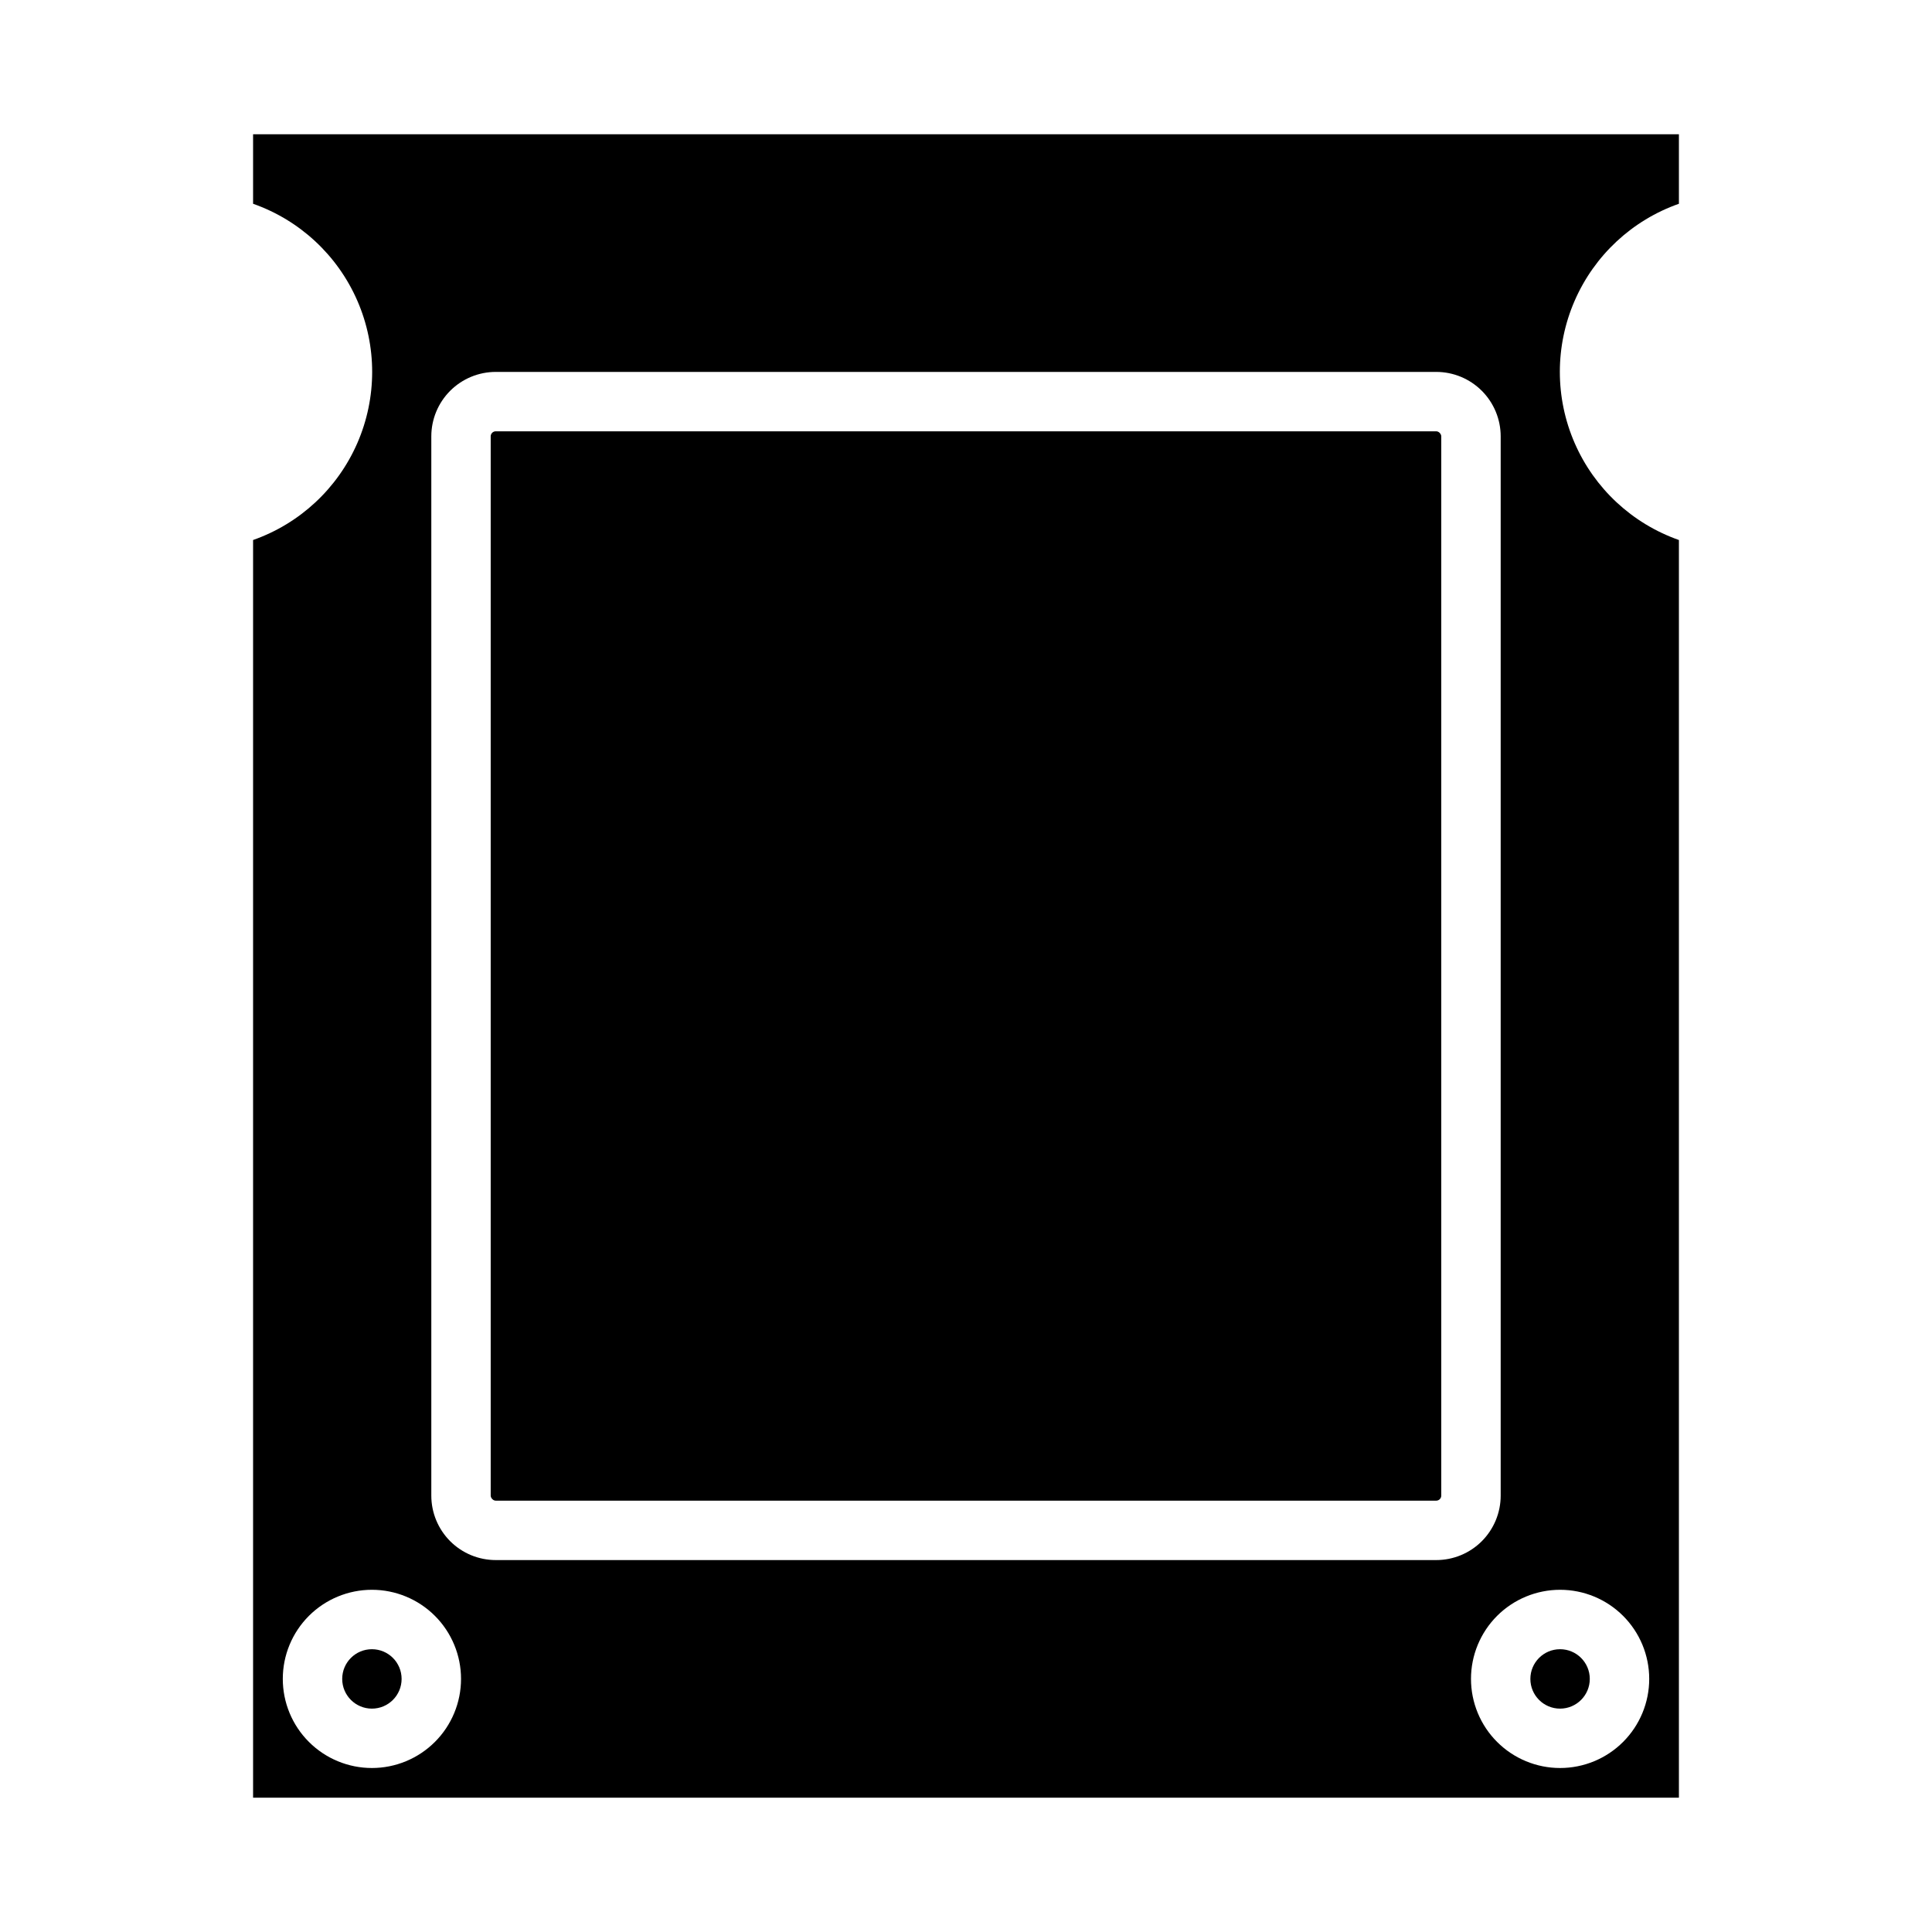
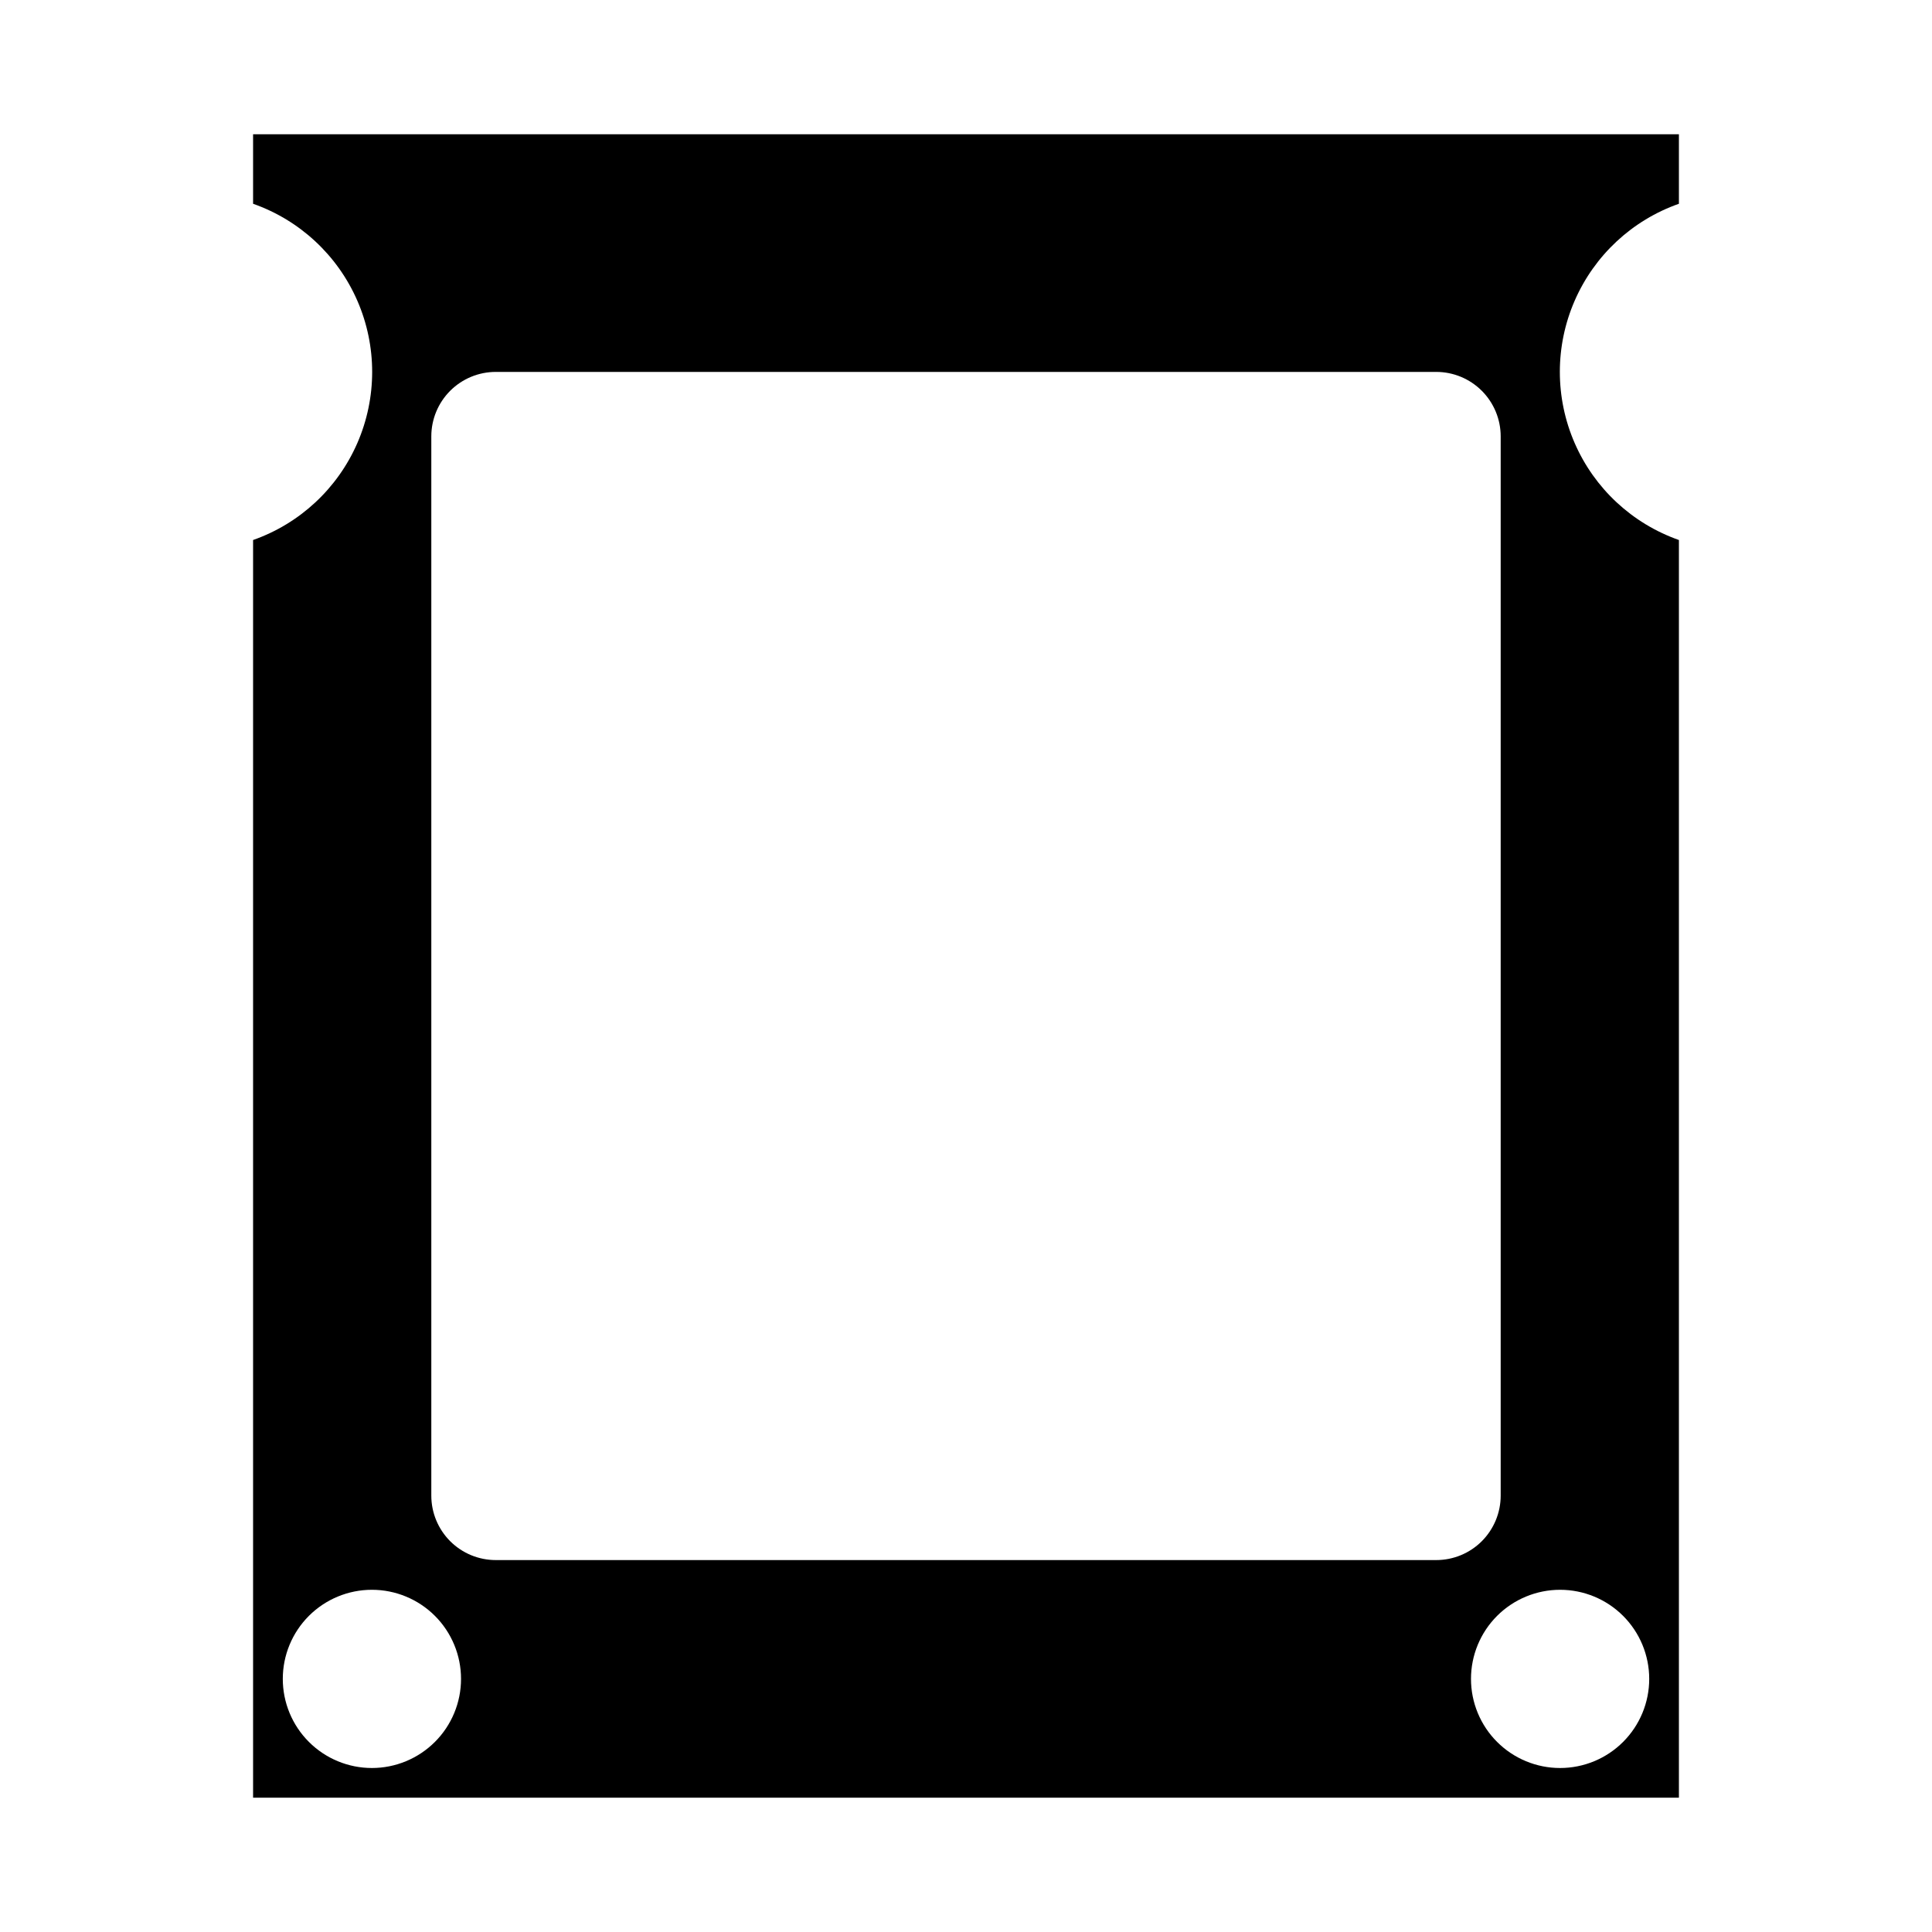
<svg xmlns="http://www.w3.org/2000/svg" fill="#000000" width="800px" height="800px" version="1.1" viewBox="144 144 512 512">
  <g>
-     <path d="m275.38 258.3h249.23c0.738 0 1.34 0.738 1.34 1.34v280.71c0 0.738-0.598 1.34-1.34 1.34h-249.23c-0.738 0-1.34-0.738-1.34-1.34v-280.71c0-0.738 0.598-1.34 1.34-1.34z" />
-     <path d="m565.31 588.93c0 4.348-3.527 7.875-7.875 7.875s-7.871-3.527-7.871-7.875c0-4.348 3.523-7.871 7.871-7.871s7.875 3.523 7.875 7.871" />
-     <path d="m250.43 588.93c0 4.348-3.523 7.875-7.871 7.875s-7.871-3.527-7.871-7.875c0-4.348 3.523-7.871 7.871-7.871s7.871 3.523 7.871 7.871" />
    <path d="m588.93 198v-18.422h-377.86v18.422c12.379 4.352 22.387 13.66 27.629 25.691 5.238 12.027 5.238 25.695 0 37.727-5.242 12.031-15.25 21.336-27.629 25.691v333.3h377.86v-333.3c-12.379-4.356-22.387-13.66-27.625-25.691-5.242-12.031-5.242-25.699 0-37.727 5.238-12.031 15.246-21.34 27.625-25.691zm-346.37 414.54c-6.266 0-12.27-2.488-16.699-6.918-4.43-4.426-6.918-10.434-6.918-16.699 0-6.262 2.488-12.27 6.918-16.699 4.43-4.426 10.434-6.914 16.699-6.914 6.262 0 12.27 2.488 16.699 6.914 4.43 4.43 6.918 10.438 6.918 16.699 0 6.266-2.488 12.273-6.918 16.699-4.43 4.43-10.438 6.918-16.699 6.918zm32.828-55.105h-0.004c-4.527 0-8.875-1.797-12.078-5-3.203-3.207-5.004-7.551-5.004-12.082v-280.71c0-4.531 1.801-8.875 5.004-12.078 3.203-3.203 7.551-5.004 12.078-5.004h249.23c4.531 0 8.875 1.801 12.078 5.004s5.004 7.547 5.004 12.078v280.71c0 4.531-1.801 8.875-5.004 12.082-3.203 3.203-7.547 5-12.078 5zm305.67 31.488c0 6.266-2.488 12.273-6.918 16.699-4.426 4.43-10.434 6.918-16.699 6.918-6.262 0-12.27-2.488-16.699-6.918-4.426-4.426-6.914-10.434-6.914-16.699 0-6.262 2.488-12.27 6.914-16.699 4.43-4.426 10.438-6.914 16.699-6.914 6.266 0 12.273 2.488 16.699 6.914 4.43 4.43 6.918 10.438 6.918 16.699z" />
  </g>
</svg>